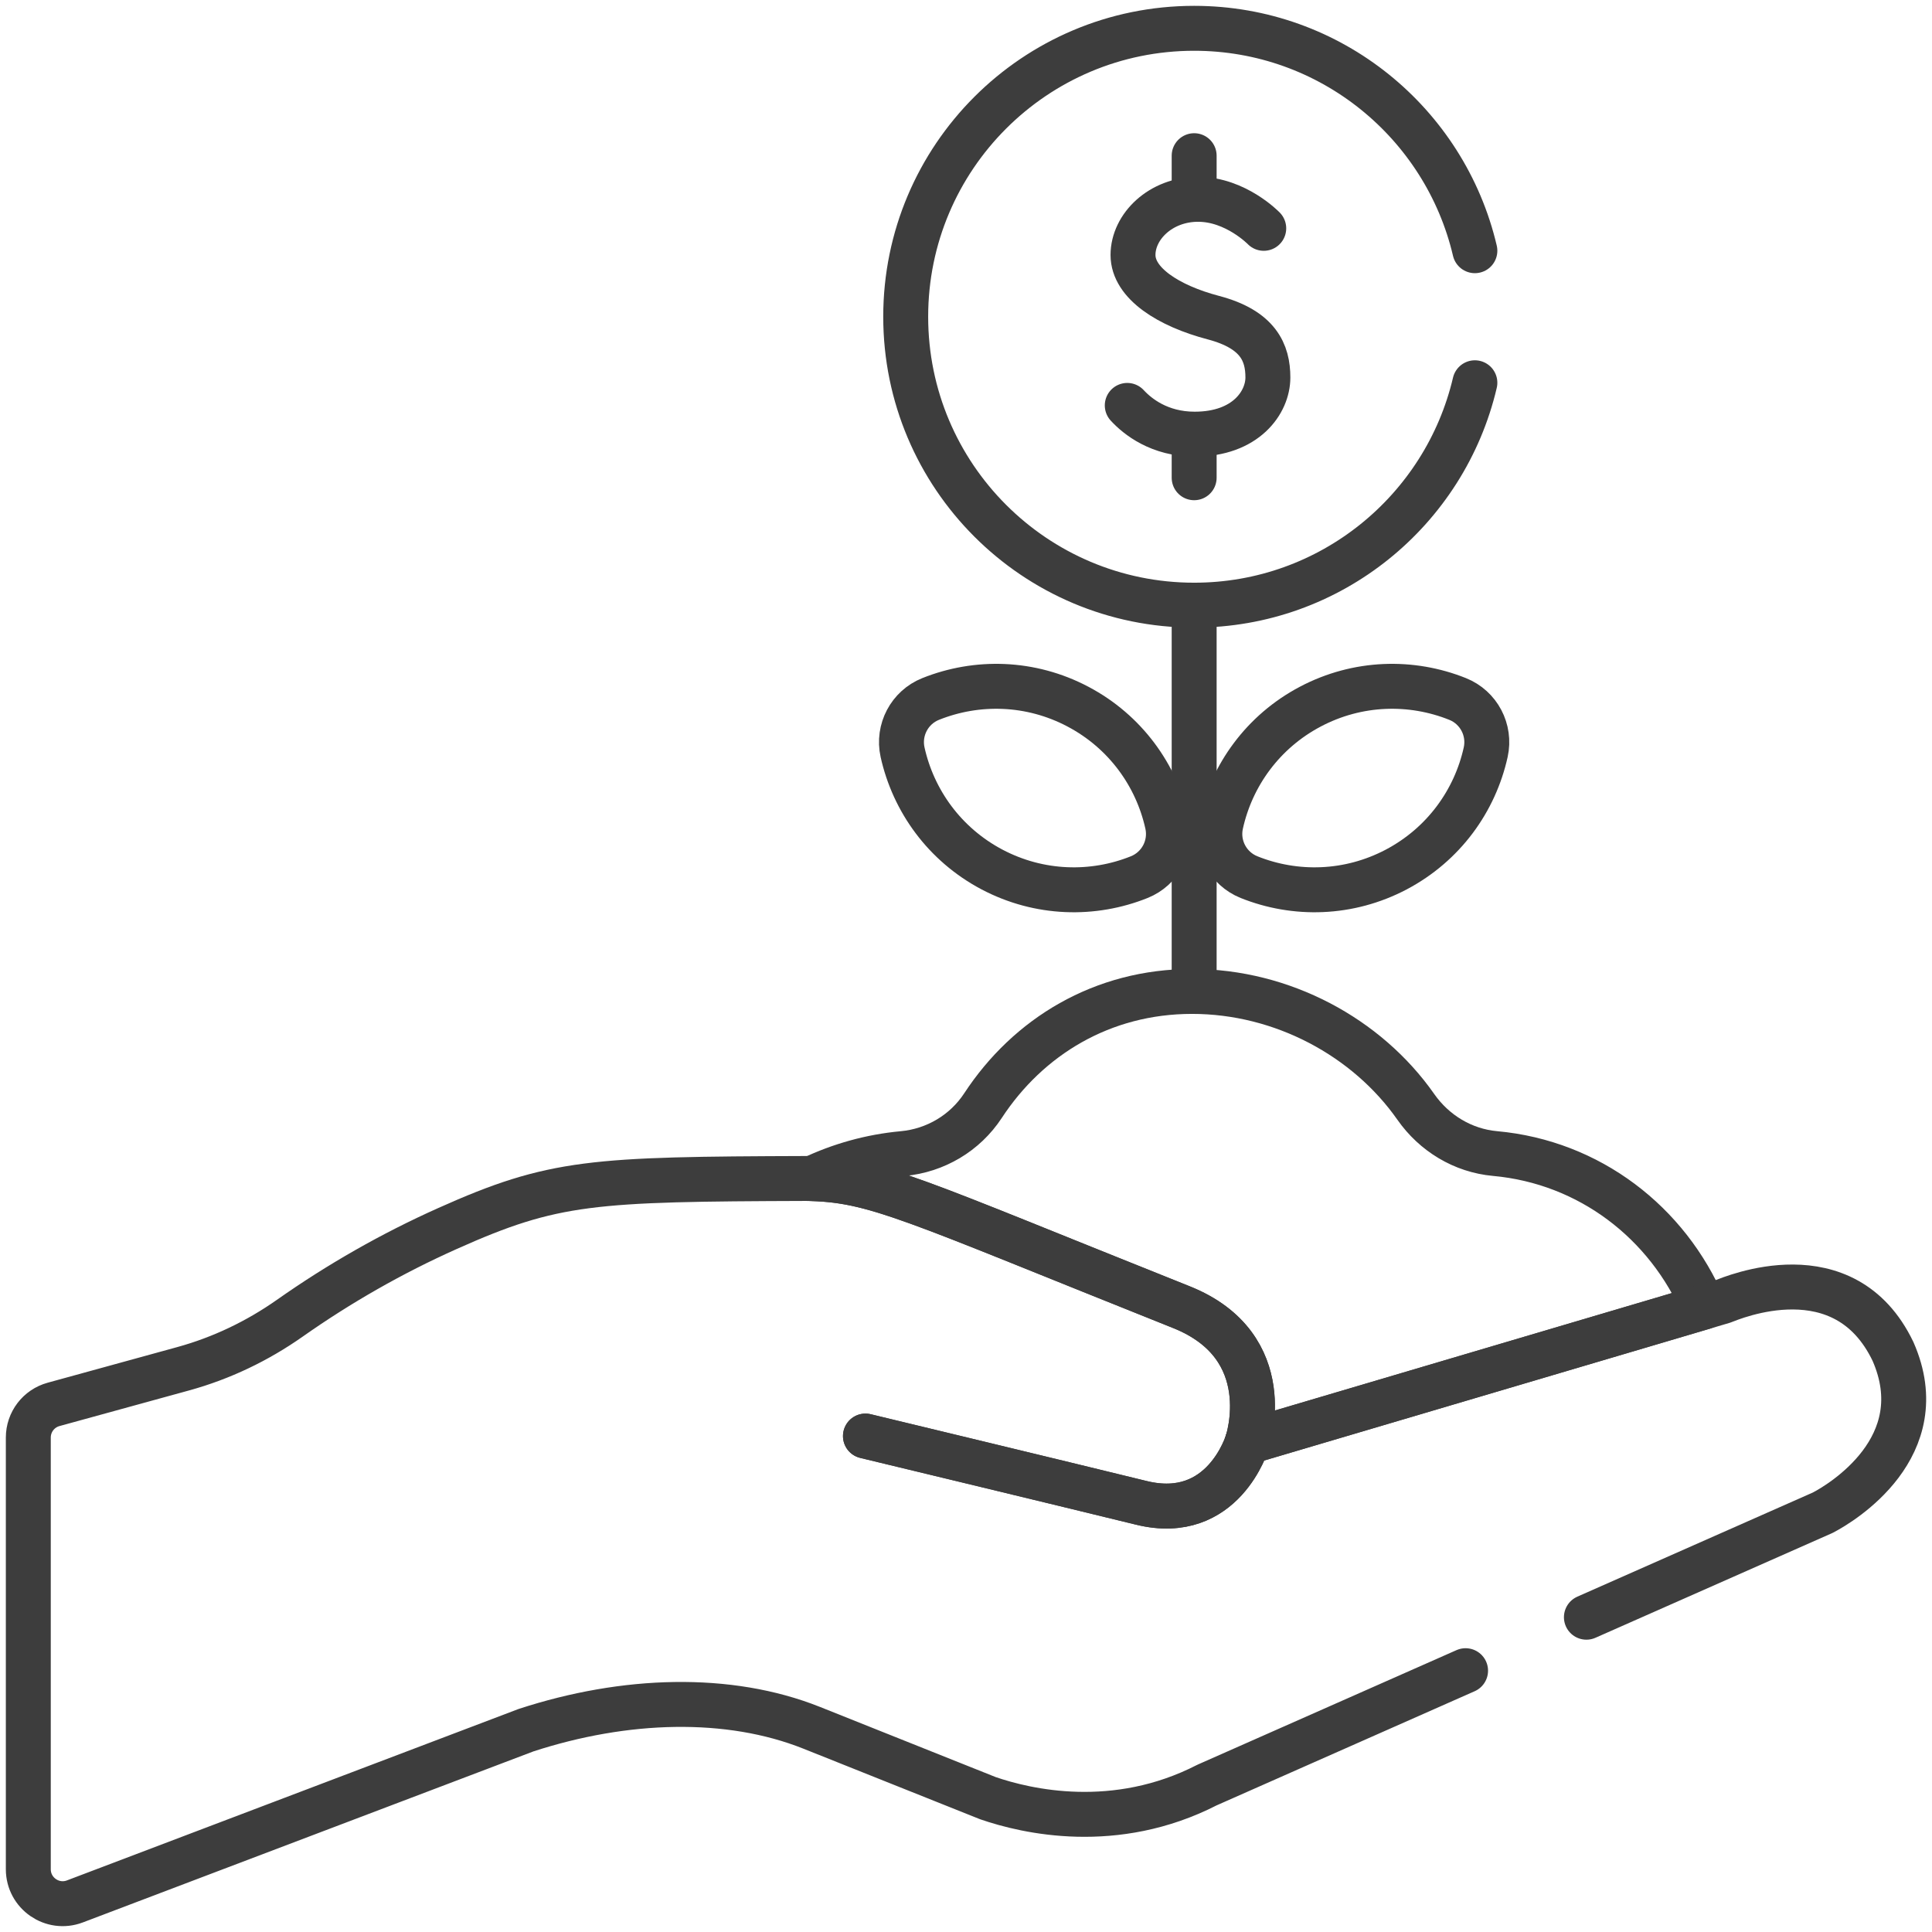
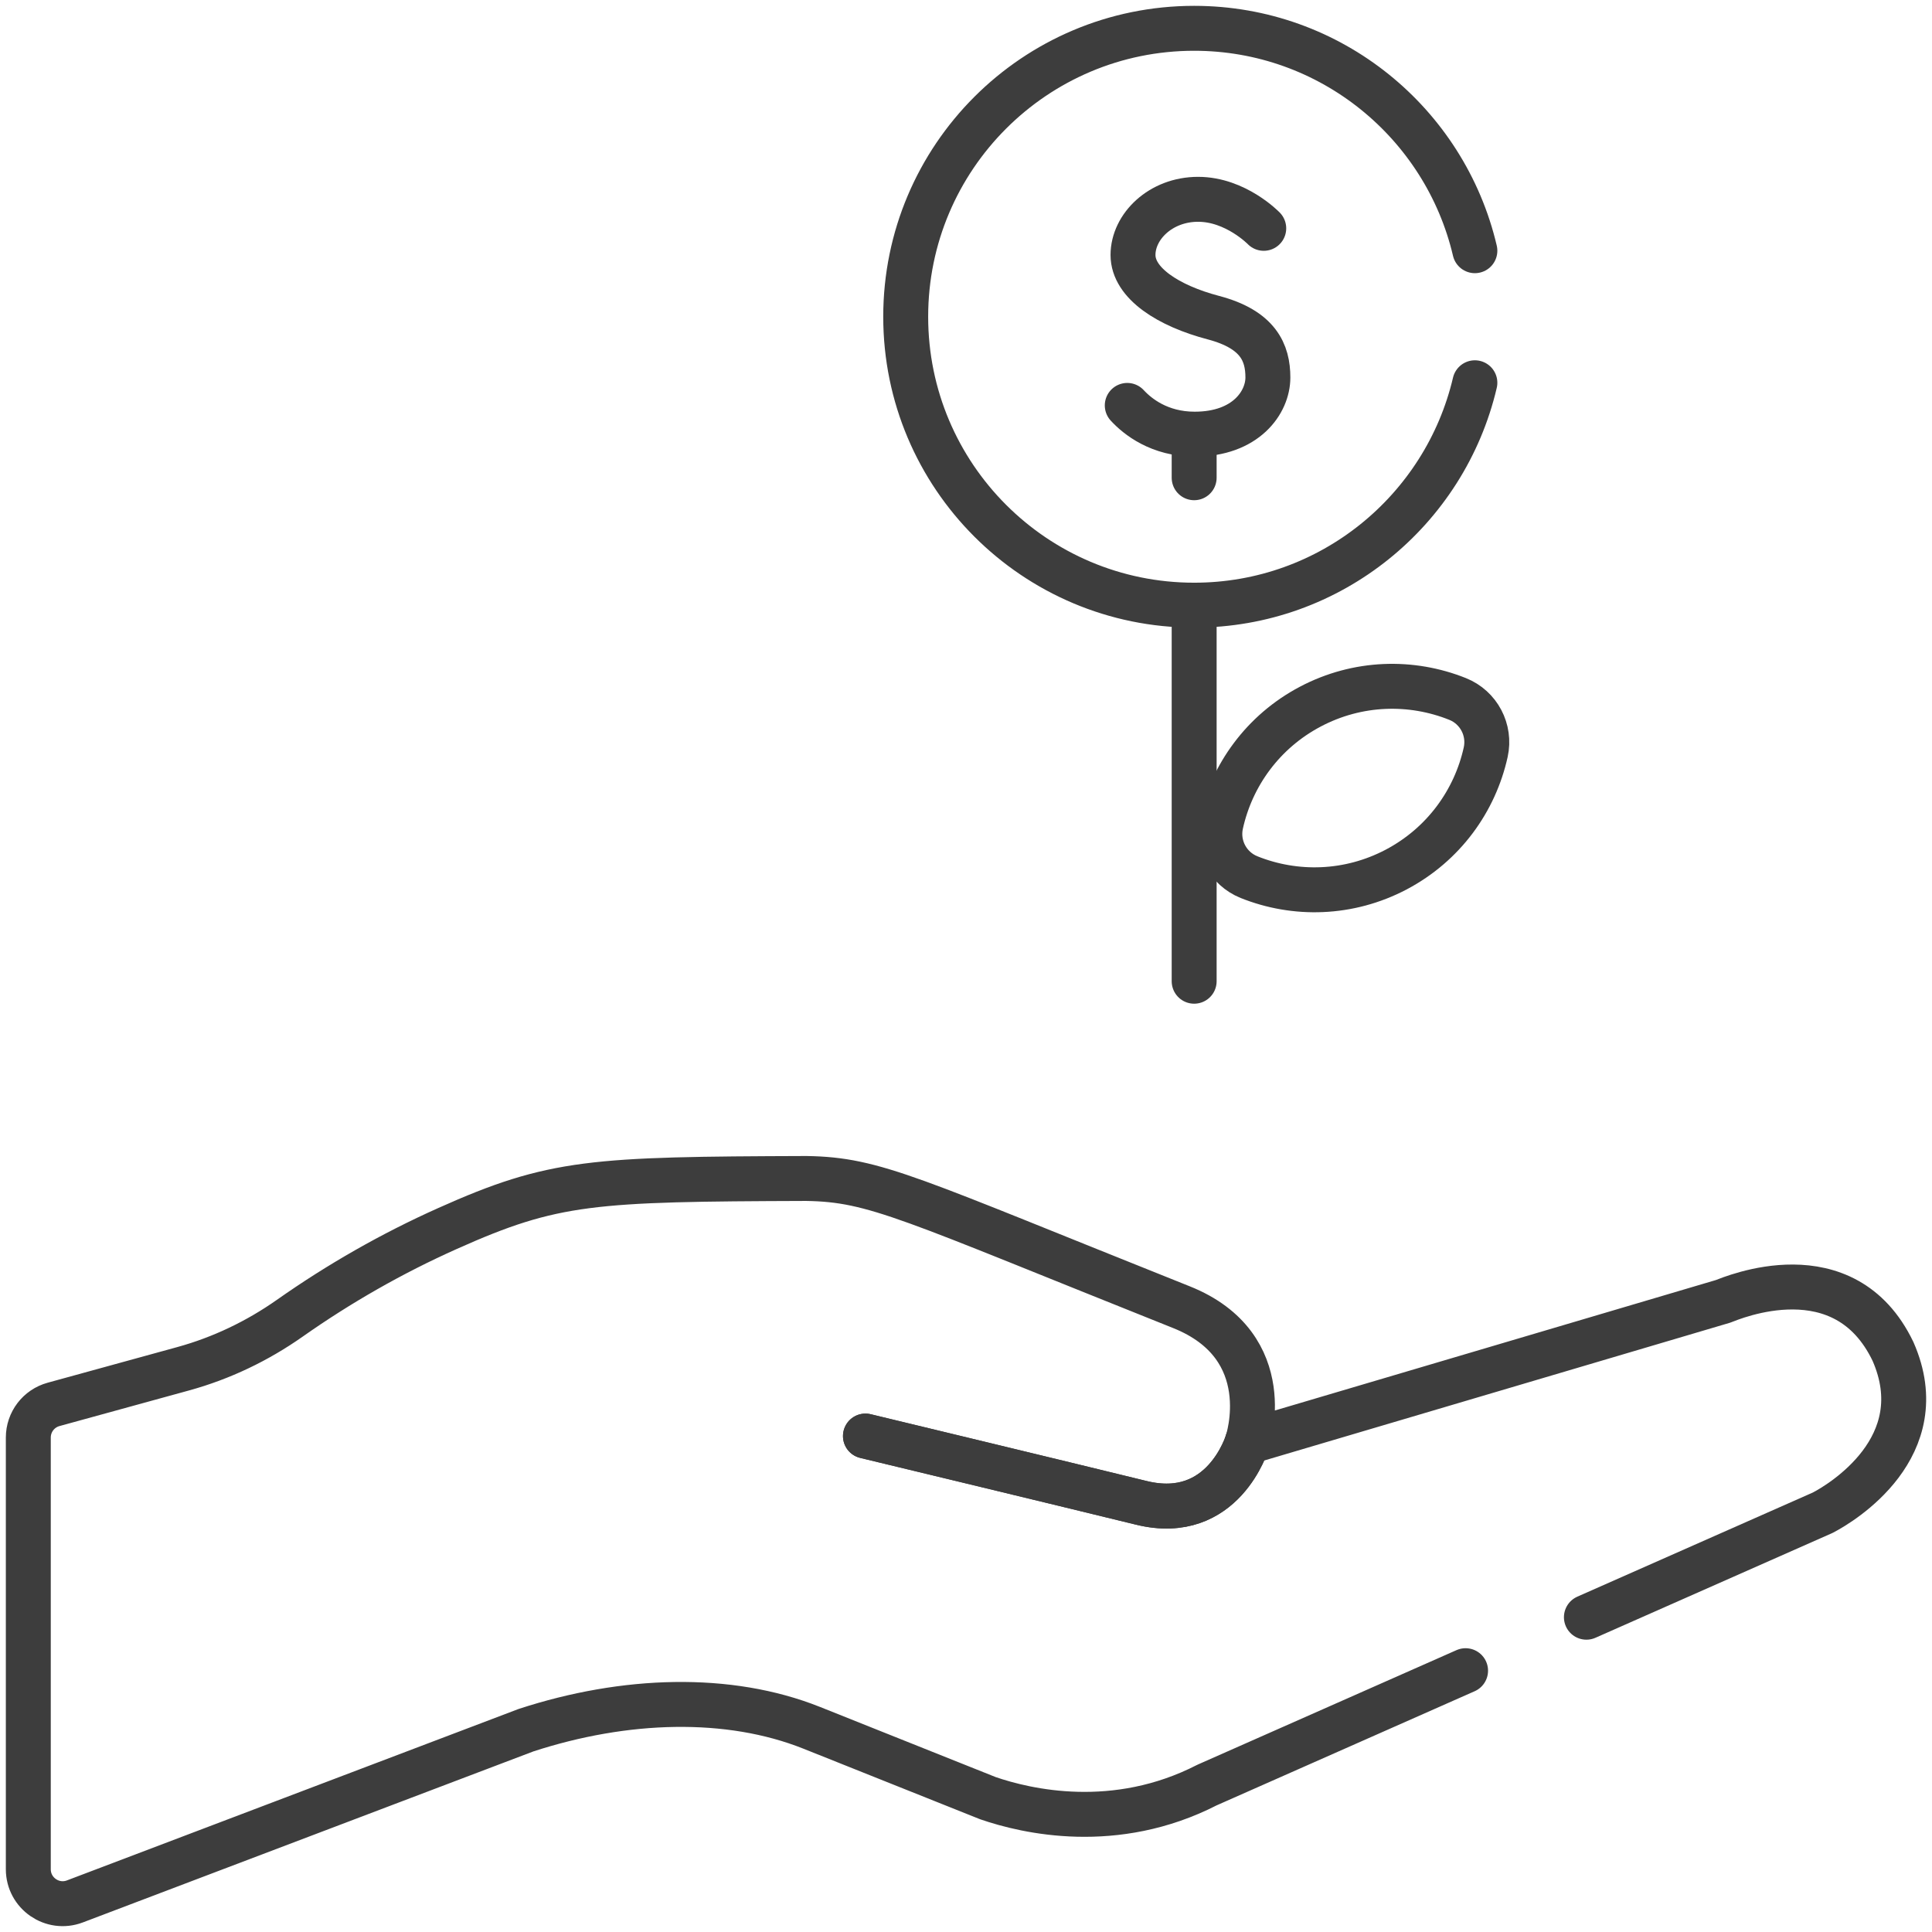
<svg xmlns="http://www.w3.org/2000/svg" width="43" height="43" viewBox="0 0 43 43" fill="none">
  <g clip-path="url(#clip0_336_4078)">
    <path d="M27.761 32.096C27.761 32.096 27.229 33.896 25.405 33.449C23.581 33.002 19.262 31.962 19.262 31.962" stroke="#3D3D3D" stroke-miterlimit="10" stroke-linecap="round" stroke-linejoin="round" />
    <path d="M27.761 32.096C27.761 32.096 27.229 33.896 25.405 33.449C23.581 33.002 19.262 31.962 19.262 31.962" stroke="#3D3D3D" stroke-miterlimit="10" stroke-linecap="round" stroke-linejoin="round" />
    <path d="M28.127 5.082C28.127 5.082 27.504 4.436 26.666 4.436C25.828 4.436 25.217 5.046 25.217 5.675C25.217 6.304 26.007 6.807 27.007 7.07C28.007 7.334 28.219 7.851 28.219 8.402C28.219 8.953 27.732 9.663 26.59 9.663C25.803 9.663 25.316 9.269 25.089 9.023" stroke="#3D3D3D" stroke-miterlimit="10" stroke-linecap="round" stroke-linejoin="round" />
-     <path d="M26.578 3.465V4.168" stroke="#3D3D3D" stroke-miterlimit="10" stroke-linecap="round" stroke-linejoin="round" />
    <path d="M26.578 9.931V10.633" stroke="#3D3D3D" stroke-miterlimit="10" stroke-linecap="round" stroke-linejoin="round" />
    <path d="M26.578 13.637V21.839" stroke="#3D3D3D" stroke-miterlimit="10" stroke-linecap="round" stroke-linejoin="round" />
-     <path d="M25.981 18.337C25.742 17.257 25.047 16.284 23.991 15.727C22.936 15.17 21.741 15.145 20.713 15.557C20.243 15.745 19.979 16.247 20.088 16.741C20.328 17.822 21.023 18.794 22.078 19.352C23.134 19.909 24.329 19.934 25.356 19.522C25.826 19.333 26.091 18.832 25.981 18.337Z" stroke="#3D3D3D" stroke-miterlimit="10" stroke-linecap="round" stroke-linejoin="round" />
    <path d="M27.174 18.337C27.413 17.257 28.108 16.284 29.164 15.727C30.22 15.17 31.415 15.145 32.442 15.557C32.912 15.745 33.176 16.247 33.067 16.741C32.828 17.822 32.133 18.794 31.077 19.352C30.021 19.909 28.826 19.934 27.799 19.522C27.329 19.333 27.064 18.832 27.174 18.337Z" stroke="#3D3D3D" stroke-miterlimit="10" stroke-linecap="round" stroke-linejoin="round" />
-     <path d="M26.292 29.092C28.486 29.968 27.762 32.096 27.762 32.096L37.917 29.092C37.114 27.211 35.379 25.865 33.274 25.674C32.56 25.609 31.922 25.222 31.511 24.635C30.426 23.085 28.541 22.066 26.531 22.066C24.533 22.066 22.884 23.073 21.878 24.608C21.478 25.218 20.82 25.608 20.093 25.675C19.379 25.741 18.696 25.934 18.068 26.232C19.53 26.277 20.383 26.733 26.292 29.092Z" stroke="#3D3D3D" stroke-miterlimit="10" stroke-linecap="round" stroke-linejoin="round" />
    <path d="M35.308 35.994C37.998 34.804 40.343 33.767 40.566 33.669C40.98 33.456 43.066 32.204 42.132 30.079C41.048 27.817 38.555 28.887 38.346 28.965L27.761 32.096C27.761 32.096 28.486 29.967 26.291 29.092C20.219 26.668 19.486 26.253 17.945 26.229L17.945 26.229C13.188 26.245 12.326 26.283 9.961 27.342C8.724 27.895 7.549 28.566 6.449 29.34C5.729 29.846 4.93 30.229 4.081 30.463L1.193 31.257C0.86 31.348 0.63 31.65 0.63 31.995V41.603C0.63 42.139 1.166 42.51 1.668 42.319L11.708 38.508C13.909 37.79 16.217 37.718 18.065 38.455L21.989 40.022C22.847 40.317 24.818 40.778 26.863 39.73C26.864 39.729 26.865 39.729 26.865 39.729C27.422 39.482 32.04 37.44 32.619 37.184" stroke="#3D3D3D" stroke-miterlimit="10" stroke-linecap="round" stroke-linejoin="round" />
    <path d="M32.826 5.58C32.161 2.743 29.617 0.63 26.578 0.63C23.032 0.63 20.158 3.504 20.158 7.049C20.158 10.595 23.032 13.469 26.578 13.469C29.617 13.469 32.161 11.356 32.826 8.519" stroke="#3D3D3D" stroke-miterlimit="10" stroke-linecap="round" stroke-linejoin="round" />
  </g>
  <defs>
    <clipPath id="clip0_336_4078">
      <rect width="43" height="43" fill="white" />
    </clipPath>
  </defs>
</svg>